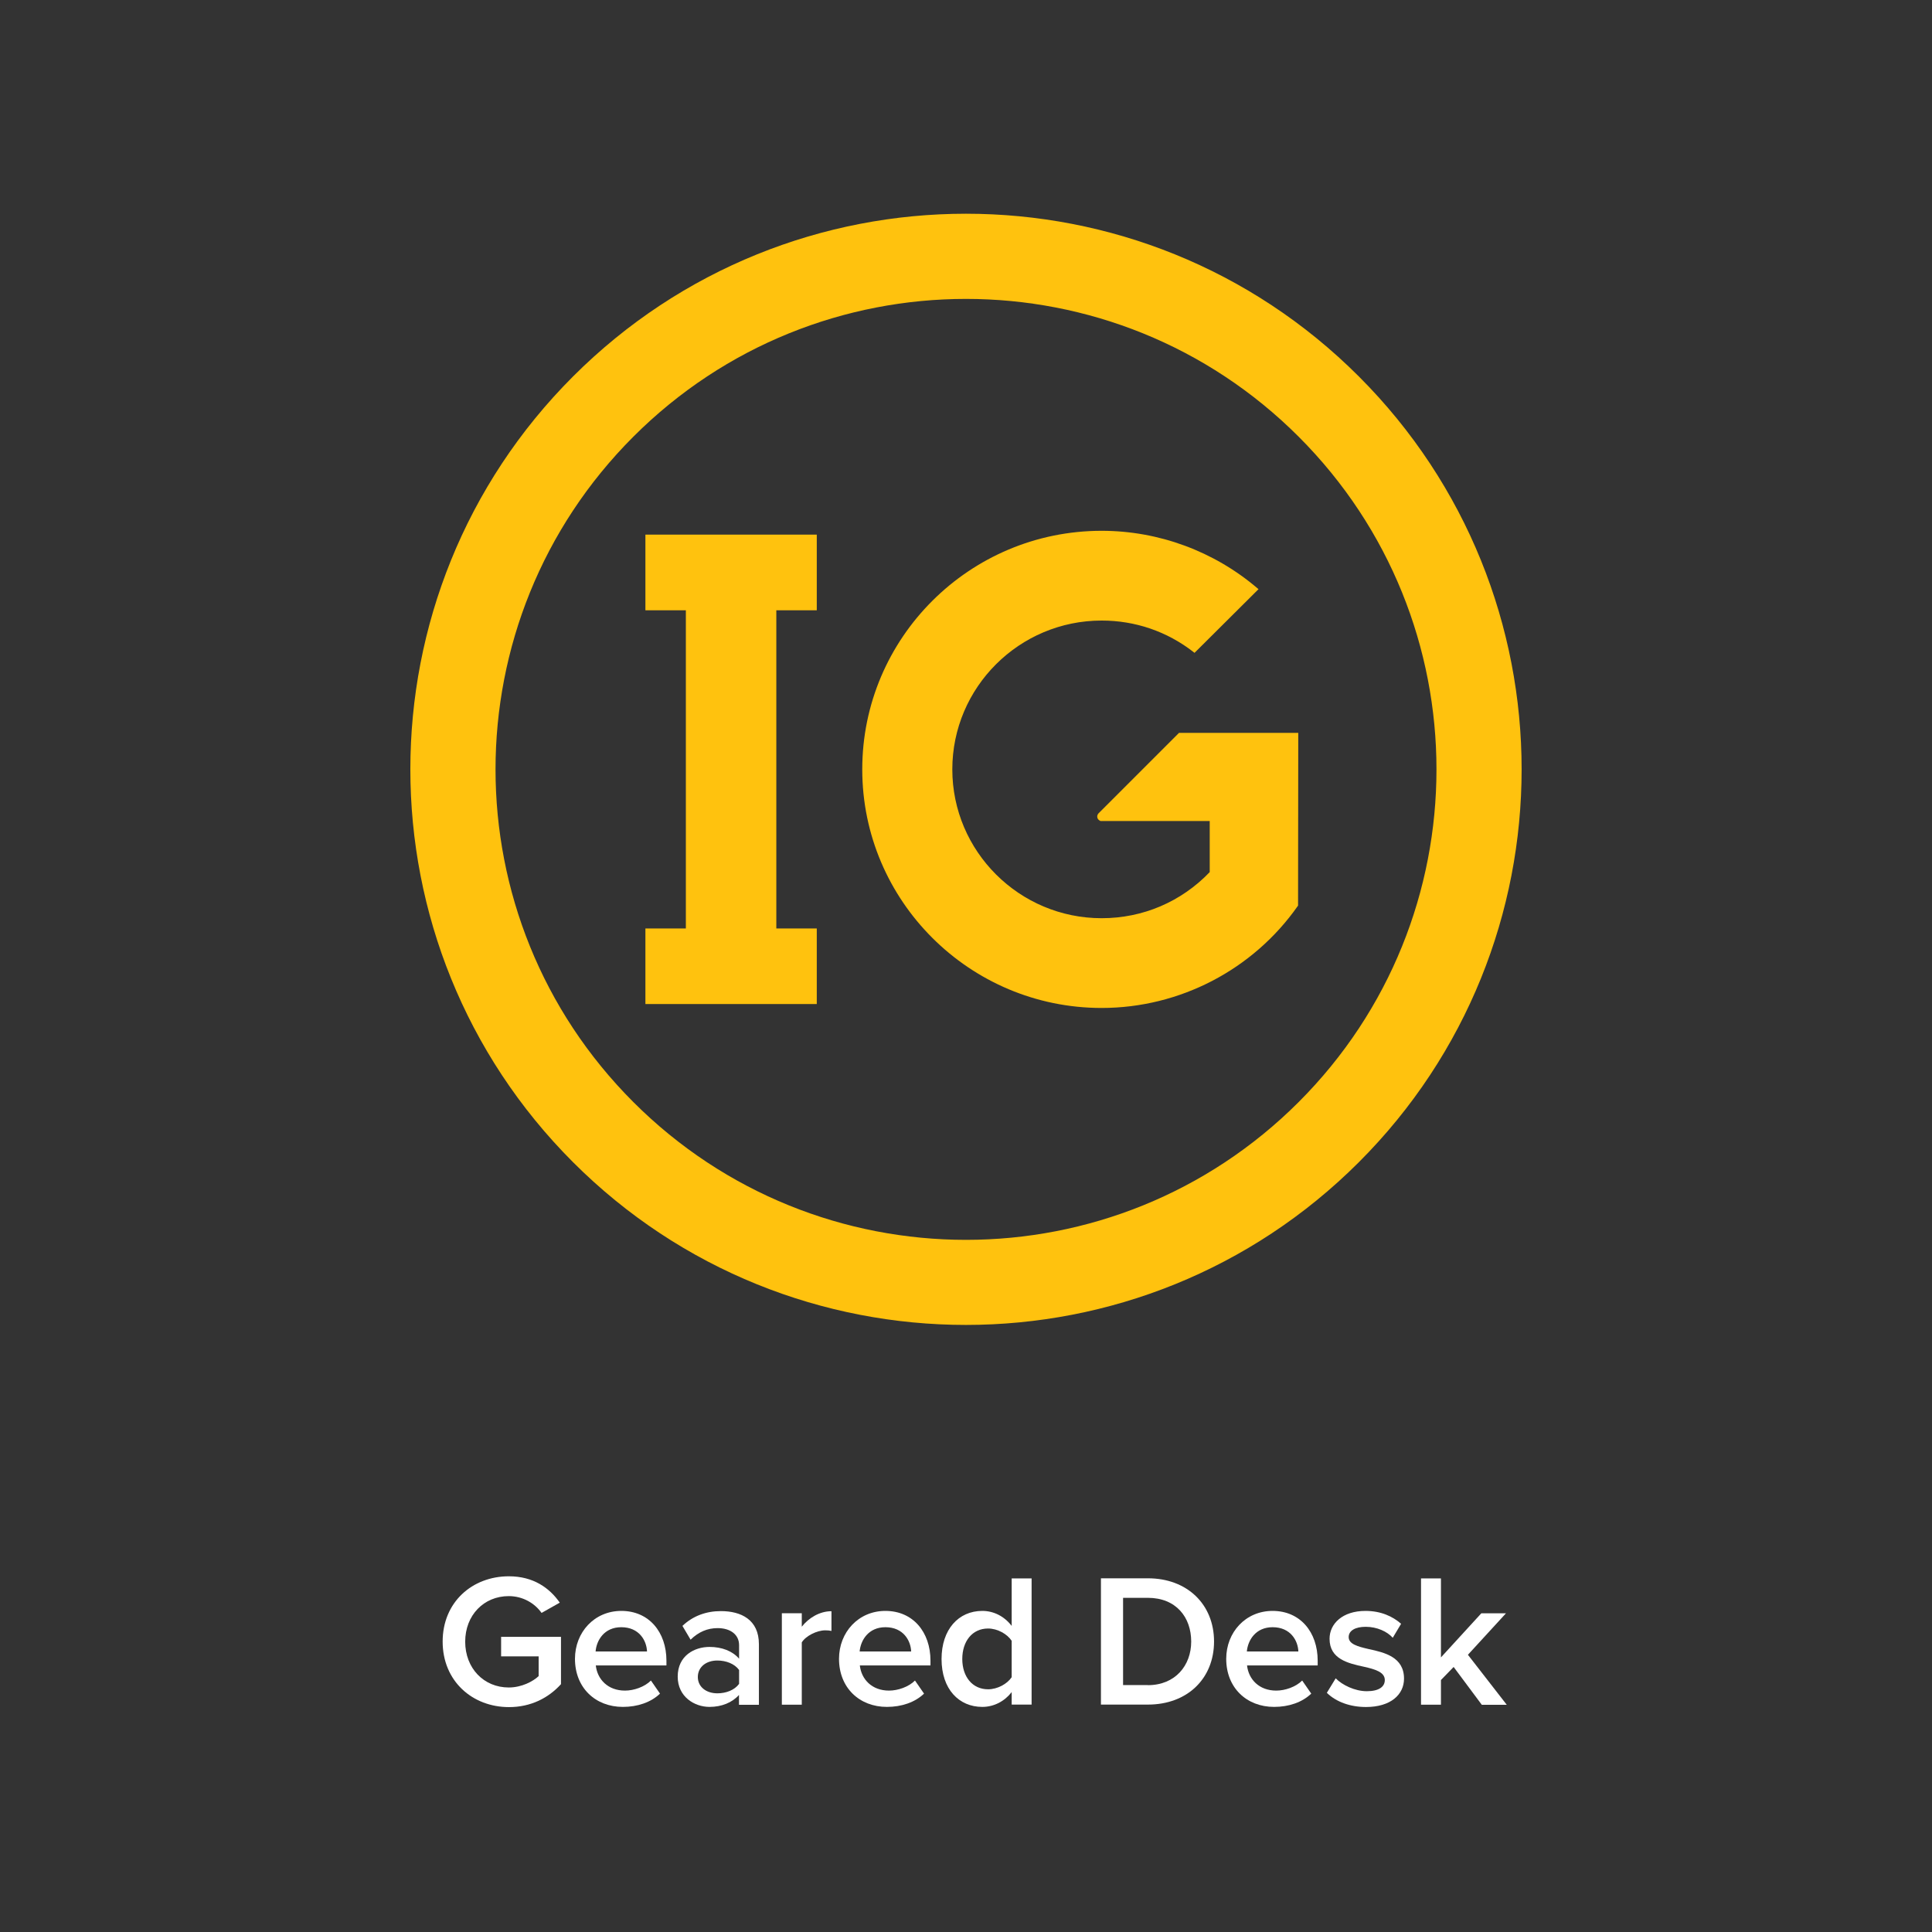
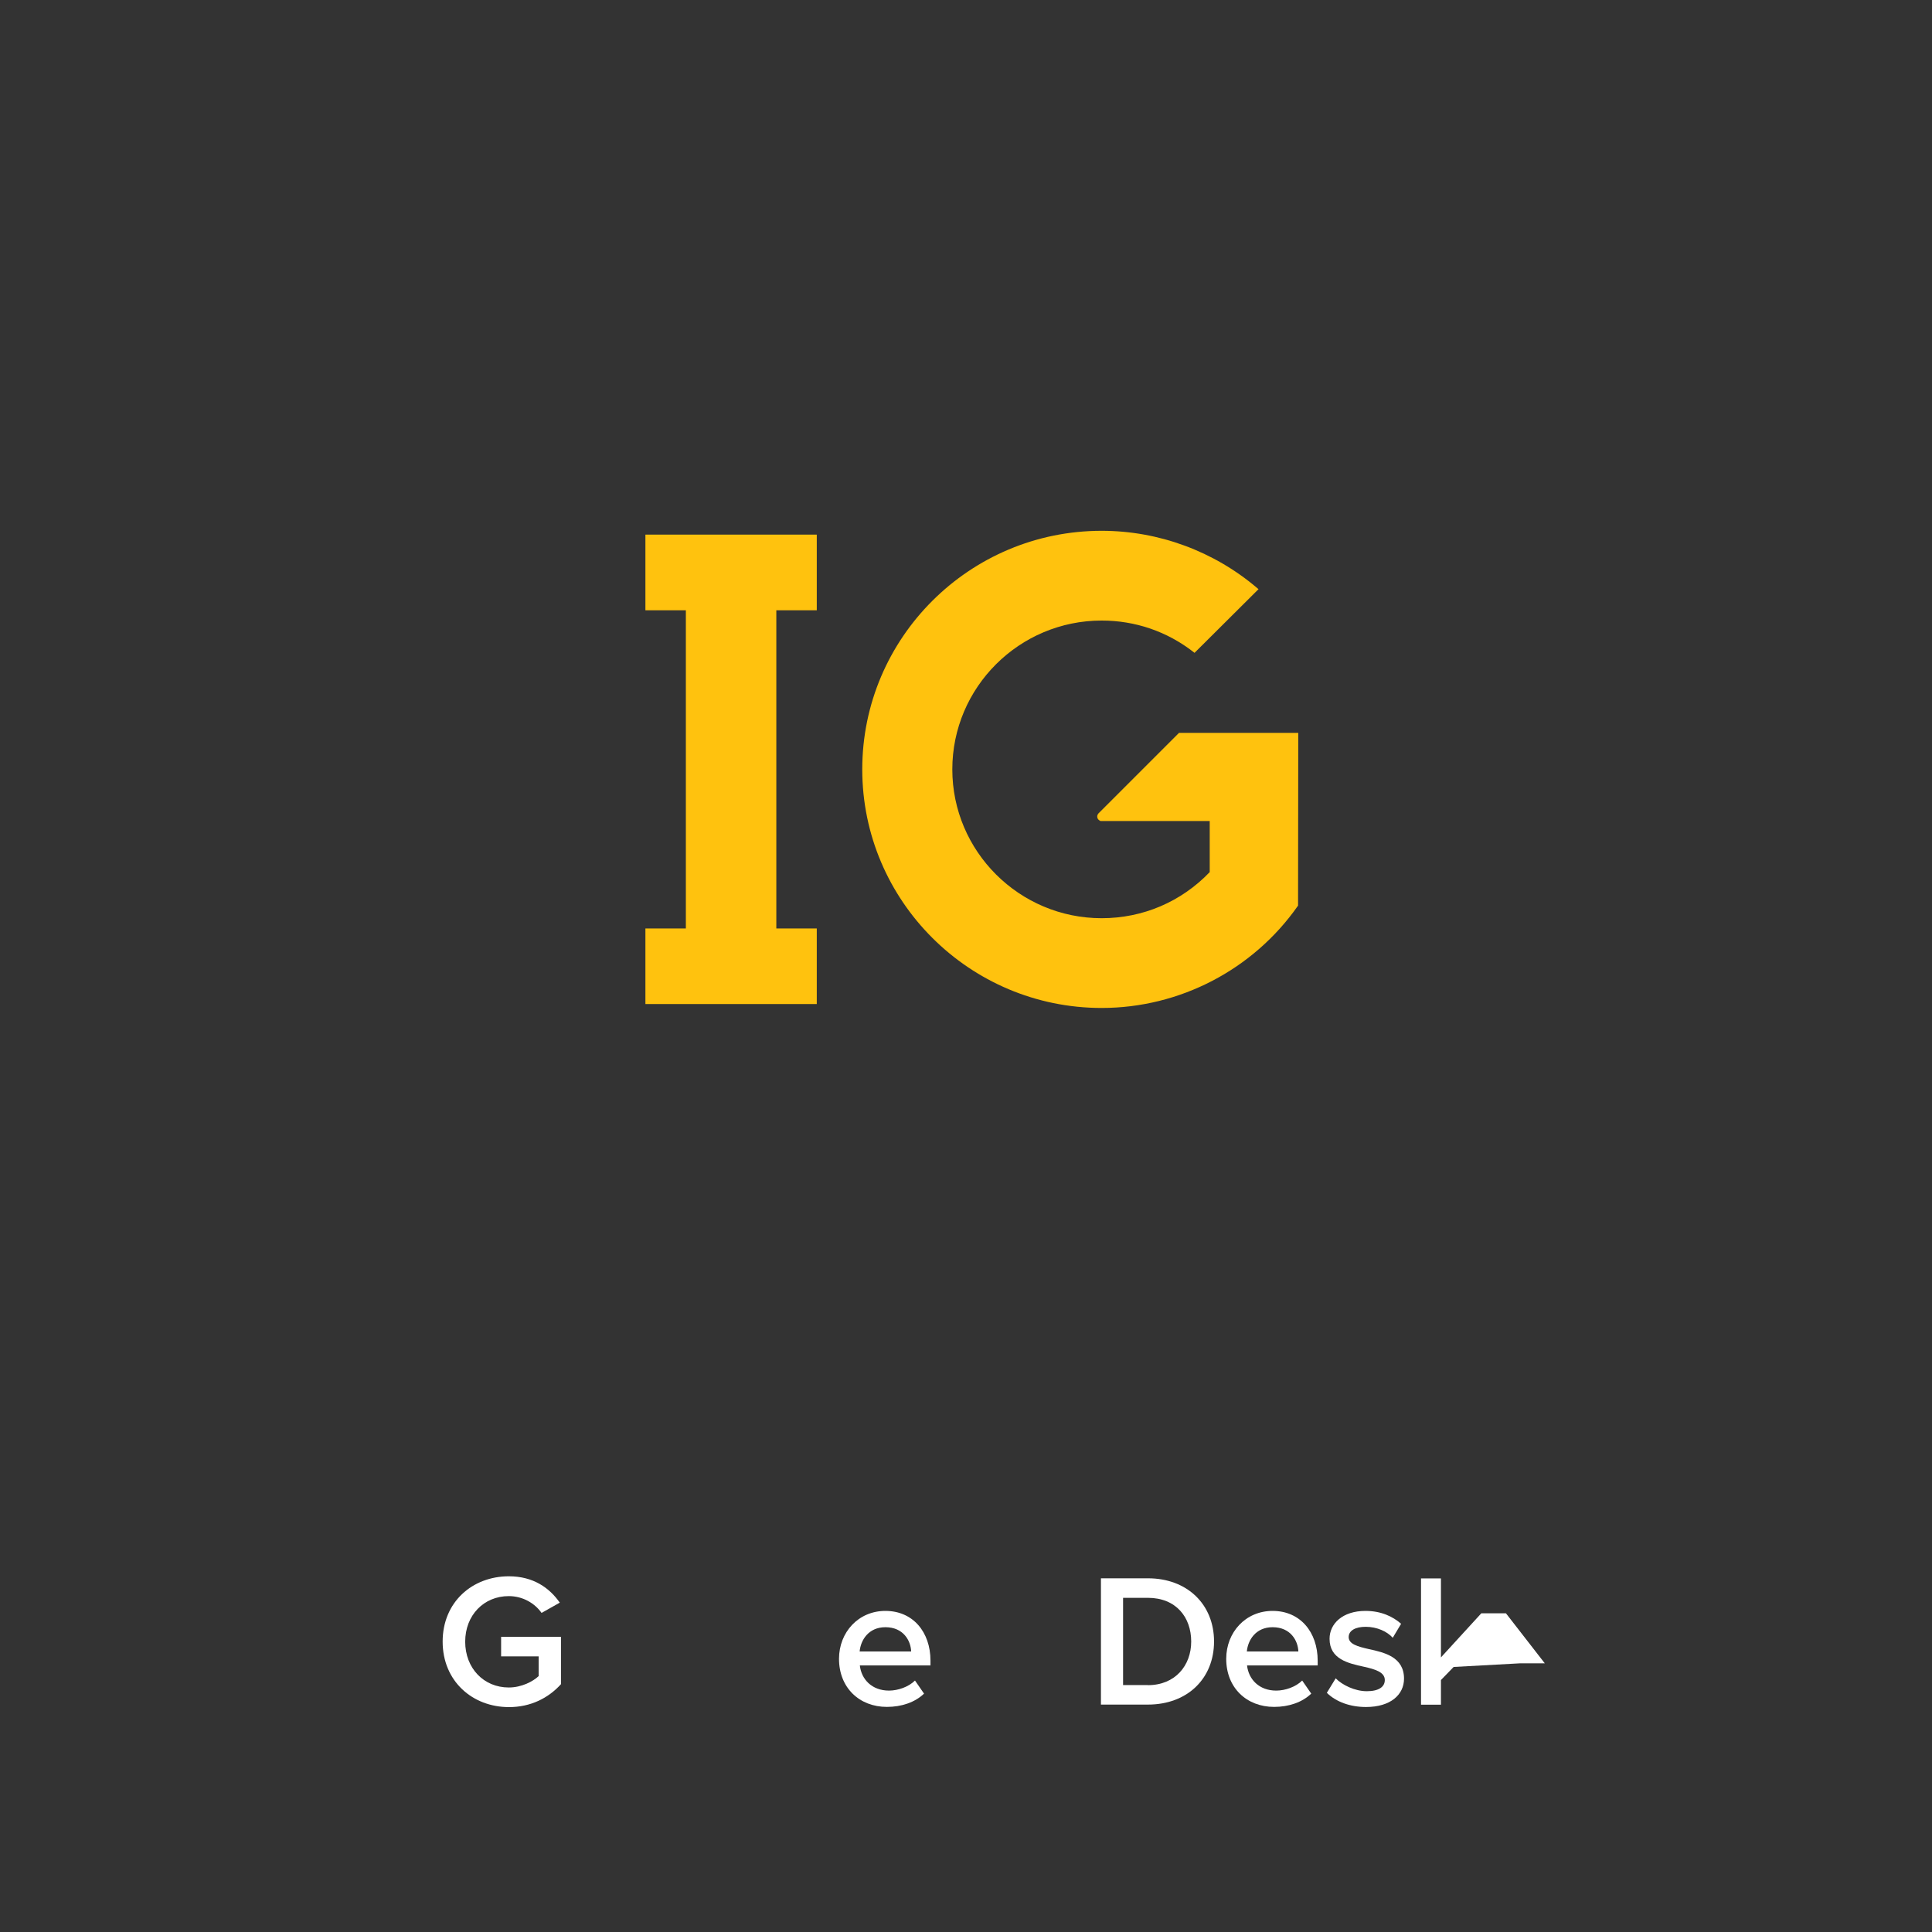
<svg xmlns="http://www.w3.org/2000/svg" version="1.1" id="Layer_1" x="0px" y="0px" viewBox="0 0 1920 1920" style="enable-background:new 0 0 1920 1920;" xml:space="preserve">
  <rect x="0" y="0" width="1920" height="1920" fill="#333333" stroke="none" />
  <style type="text/css">
	.st0{fill:#FFC20E;}
	.st1{enable-background:new    ;}
	.st2{fill:#FFFFFF;}
</style>
  <g>
-     <path class="st0" d="M1350.4,374.1c-215.6-215.6-565.2-215.6-780.9,0c-215.6,215.6-215.6,565.2,0,780.9   c215.6,215.6,565.2,215.6,780.9,0S1566.1,589.8,1350.4,374.1 M1290.6,1095.2c-182.6,182.6-478.6,182.6-661.2,0   s-182.6-478.6,0-661.2s478.6-182.6,661.2,0S1473.2,912.6,1290.6,1095.2" />
-   </g>
+     </g>
  <polygon class="st0" points="771.5,922.7 771.5,606.5 811.7,606.5 811.7,531.3 641.4,531.3 641.4,606.5 681.6,606.5 681.6,922.7   641.4,922.7 641.4,997.8 811.7,997.8 811.7,922.7 " />
  <path class="st0" d="M1094.8,1001.7c-131.2,0-237.9-106.4-237.9-237.1c0-130.8,106.7-237.1,237.9-237.1c56.7,0,111.6,20.3,154.7,57  l1.2,1l-63.6,63.3l-1-0.8c-26.3-20.5-57.9-31.3-91.3-31.3c-81.8,0-148.4,66.3-148.4,147.9c0,81.5,66.6,147.9,148.4,147.9  c41,0,79.1-16.3,107.4-45.8v-50.8h-108.8v-0.2c-1.8-0.6-3-2.3-3-4.2c0-1.2,0.5-2.3,1.3-3.2l80-80h118.5L1290,900l-0.3,0.4  C1245.2,963.8,1172.3,1001.7,1094.8,1001.7" />
  <g class="st1">
    <path class="st2" d="M505.7,1566.5c24.5,0,40.5,11.7,50.6,26.2l-18.1,10.2c-6.6-9.4-18.4-16.7-32.6-16.7c-24.8,0-43.3,19-43.3,45.3   s18.4,45.5,43.3,45.5c12.8,0,24.1-6,29.7-11.3v-19.6H498v-19.4h59.5v47c-12.4,13.7-29.9,22.8-51.7,22.8   c-36.3,0-65.9-25.8-65.9-65.1S469.4,1566.5,505.7,1566.5z" />
-     <path class="st2" d="M617.5,1600.9c27.3,0,44.8,20.9,44.8,49.5v4.7h-70.2c1.5,13.7,11.9,25,29,25c8.8,0,19.4-3.6,25.8-10l9,13   c-9,8.7-22.4,13.2-36.9,13.2c-27.3,0-47.6-19-47.6-47.8C571.4,1622.2,590.6,1600.9,617.5,1600.9z M591.9,1641.2H643   c-0.4-10.7-7.7-24.1-25.6-24.1C600.5,1617.1,592.8,1630.1,591.9,1641.2z" />
-     <path class="st2" d="M734.5,1684.3c-6.8,7.7-17.3,12-29.4,12c-14.9,0-31.6-10-31.6-30.1c0-20.9,16.7-29.5,31.6-29.5   c12.2,0,22.8,4,29.4,11.7v-13.5c0-10.5-8.7-16.9-21.3-16.9c-10.2,0-19,3.8-26.9,11.5l-8.1-13.7c10.5-10,23.7-14.7,38.2-14.7   c20.1,0,37.8,8.5,37.8,32.9v60.2h-19.8V1684.3z M734.5,1659.6c-4.5-6.2-13-9.4-21.6-9.4c-11.1,0-19.4,6.4-19.4,16.4   c0,9.8,8.3,16.2,19.4,16.2c8.7,0,17.1-3.2,21.6-9.4V1659.6z" />
-     <path class="st2" d="M777,1603.2h19.8v13.4c6.8-8.7,17.7-15.4,29.5-15.4v19.6c-1.7-0.4-3.8-0.6-6.2-0.6c-8.3,0-19.4,5.6-23.3,12   v61.9H777V1603.2z" />
    <path class="st2" d="M879.9,1600.9c27.3,0,44.8,20.9,44.8,49.5v4.7h-70.2c1.5,13.7,11.9,25,29,25c8.8,0,19.4-3.6,25.8-10l9,13   c-9,8.7-22.4,13.2-36.9,13.2c-27.3,0-47.6-19-47.6-47.8C833.8,1622.2,853,1600.9,879.9,1600.9z M854.3,1641.2h51.2   c-0.4-10.7-7.7-24.1-25.6-24.1C863,1617.1,855.3,1630.1,854.3,1641.2z" />
-     <path class="st2" d="M1005.4,1681.6c-7,9-17.5,14.7-29.2,14.7c-23.3,0-40.5-17.7-40.5-47.6c0-29.4,16.9-47.8,40.5-47.8   c11.3,0,21.8,5.3,29.2,14.9v-47.2h19.8V1694h-19.8V1681.6z M1005.4,1630.6c-4.5-6.8-14.1-12.2-23.5-12.2   c-15.6,0-25.6,12.6-25.6,30.3c0,17.5,10,30.1,25.6,30.1c9.4,0,19-5.3,23.5-12V1630.6z" />
    <path class="st2" d="M1094.1,1568.5h46.7c39.1,0,65.7,26,65.7,62.8s-26.5,62.7-65.7,62.7h-46.7V1568.5z M1140.7,1674.7   c27.3,0,43.1-19.6,43.1-43.3c0-24.3-15.1-43.5-43.1-43.5h-24.6v86.7H1140.7z" />
    <path class="st2" d="M1264.7,1600.9c27.3,0,44.8,20.9,44.8,49.5v4.7h-70.2c1.5,13.7,11.9,25,29,25c8.8,0,19.4-3.6,25.8-10l9,13   c-9,8.7-22.4,13.2-36.9,13.2c-27.3,0-47.6-19-47.6-47.8C1218.6,1622.2,1237.8,1600.9,1264.7,1600.9z M1239.1,1641.2h51.2   c-0.4-10.7-7.7-24.1-25.6-24.1C1247.8,1617.1,1240.1,1630.1,1239.1,1641.2z" />
    <path class="st2" d="M1327.4,1667.9c6.4,6.6,19,12.8,30.9,12.8s17.9-4.3,17.9-11.1c0-7.9-9.6-10.7-20.7-13.2   c-15.6-3.4-34.2-7.5-34.2-27.8c0-14.9,12.8-27.7,35.7-27.7c15.4,0,27.1,5.5,35.4,12.8l-8.3,13.9c-5.5-6.2-15.6-10.9-26.9-10.9   c-10.3,0-16.9,3.8-16.9,10.2c0,7,9,9.4,19.8,11.9c15.8,3.4,35.2,7.9,35.2,29.4c0,16-13.4,28.2-37.8,28.2   c-15.4,0-29.5-4.9-38.9-14.1L1327.4,1667.9z" />
-     <path class="st2" d="M1444.6,1656.6l-12.6,13v24.5h-19.8v-125.5h19.8v78.5l40.1-43.8h24.5l-37.8,41.2l38.6,49.7h-24.8   L1444.6,1656.6z" />
+     <path class="st2" d="M1444.6,1656.6l-12.6,13v24.5h-19.8v-125.5h19.8v78.5l40.1-43.8h24.5l38.6,49.7h-24.8   L1444.6,1656.6z" />
  </g>
</svg>